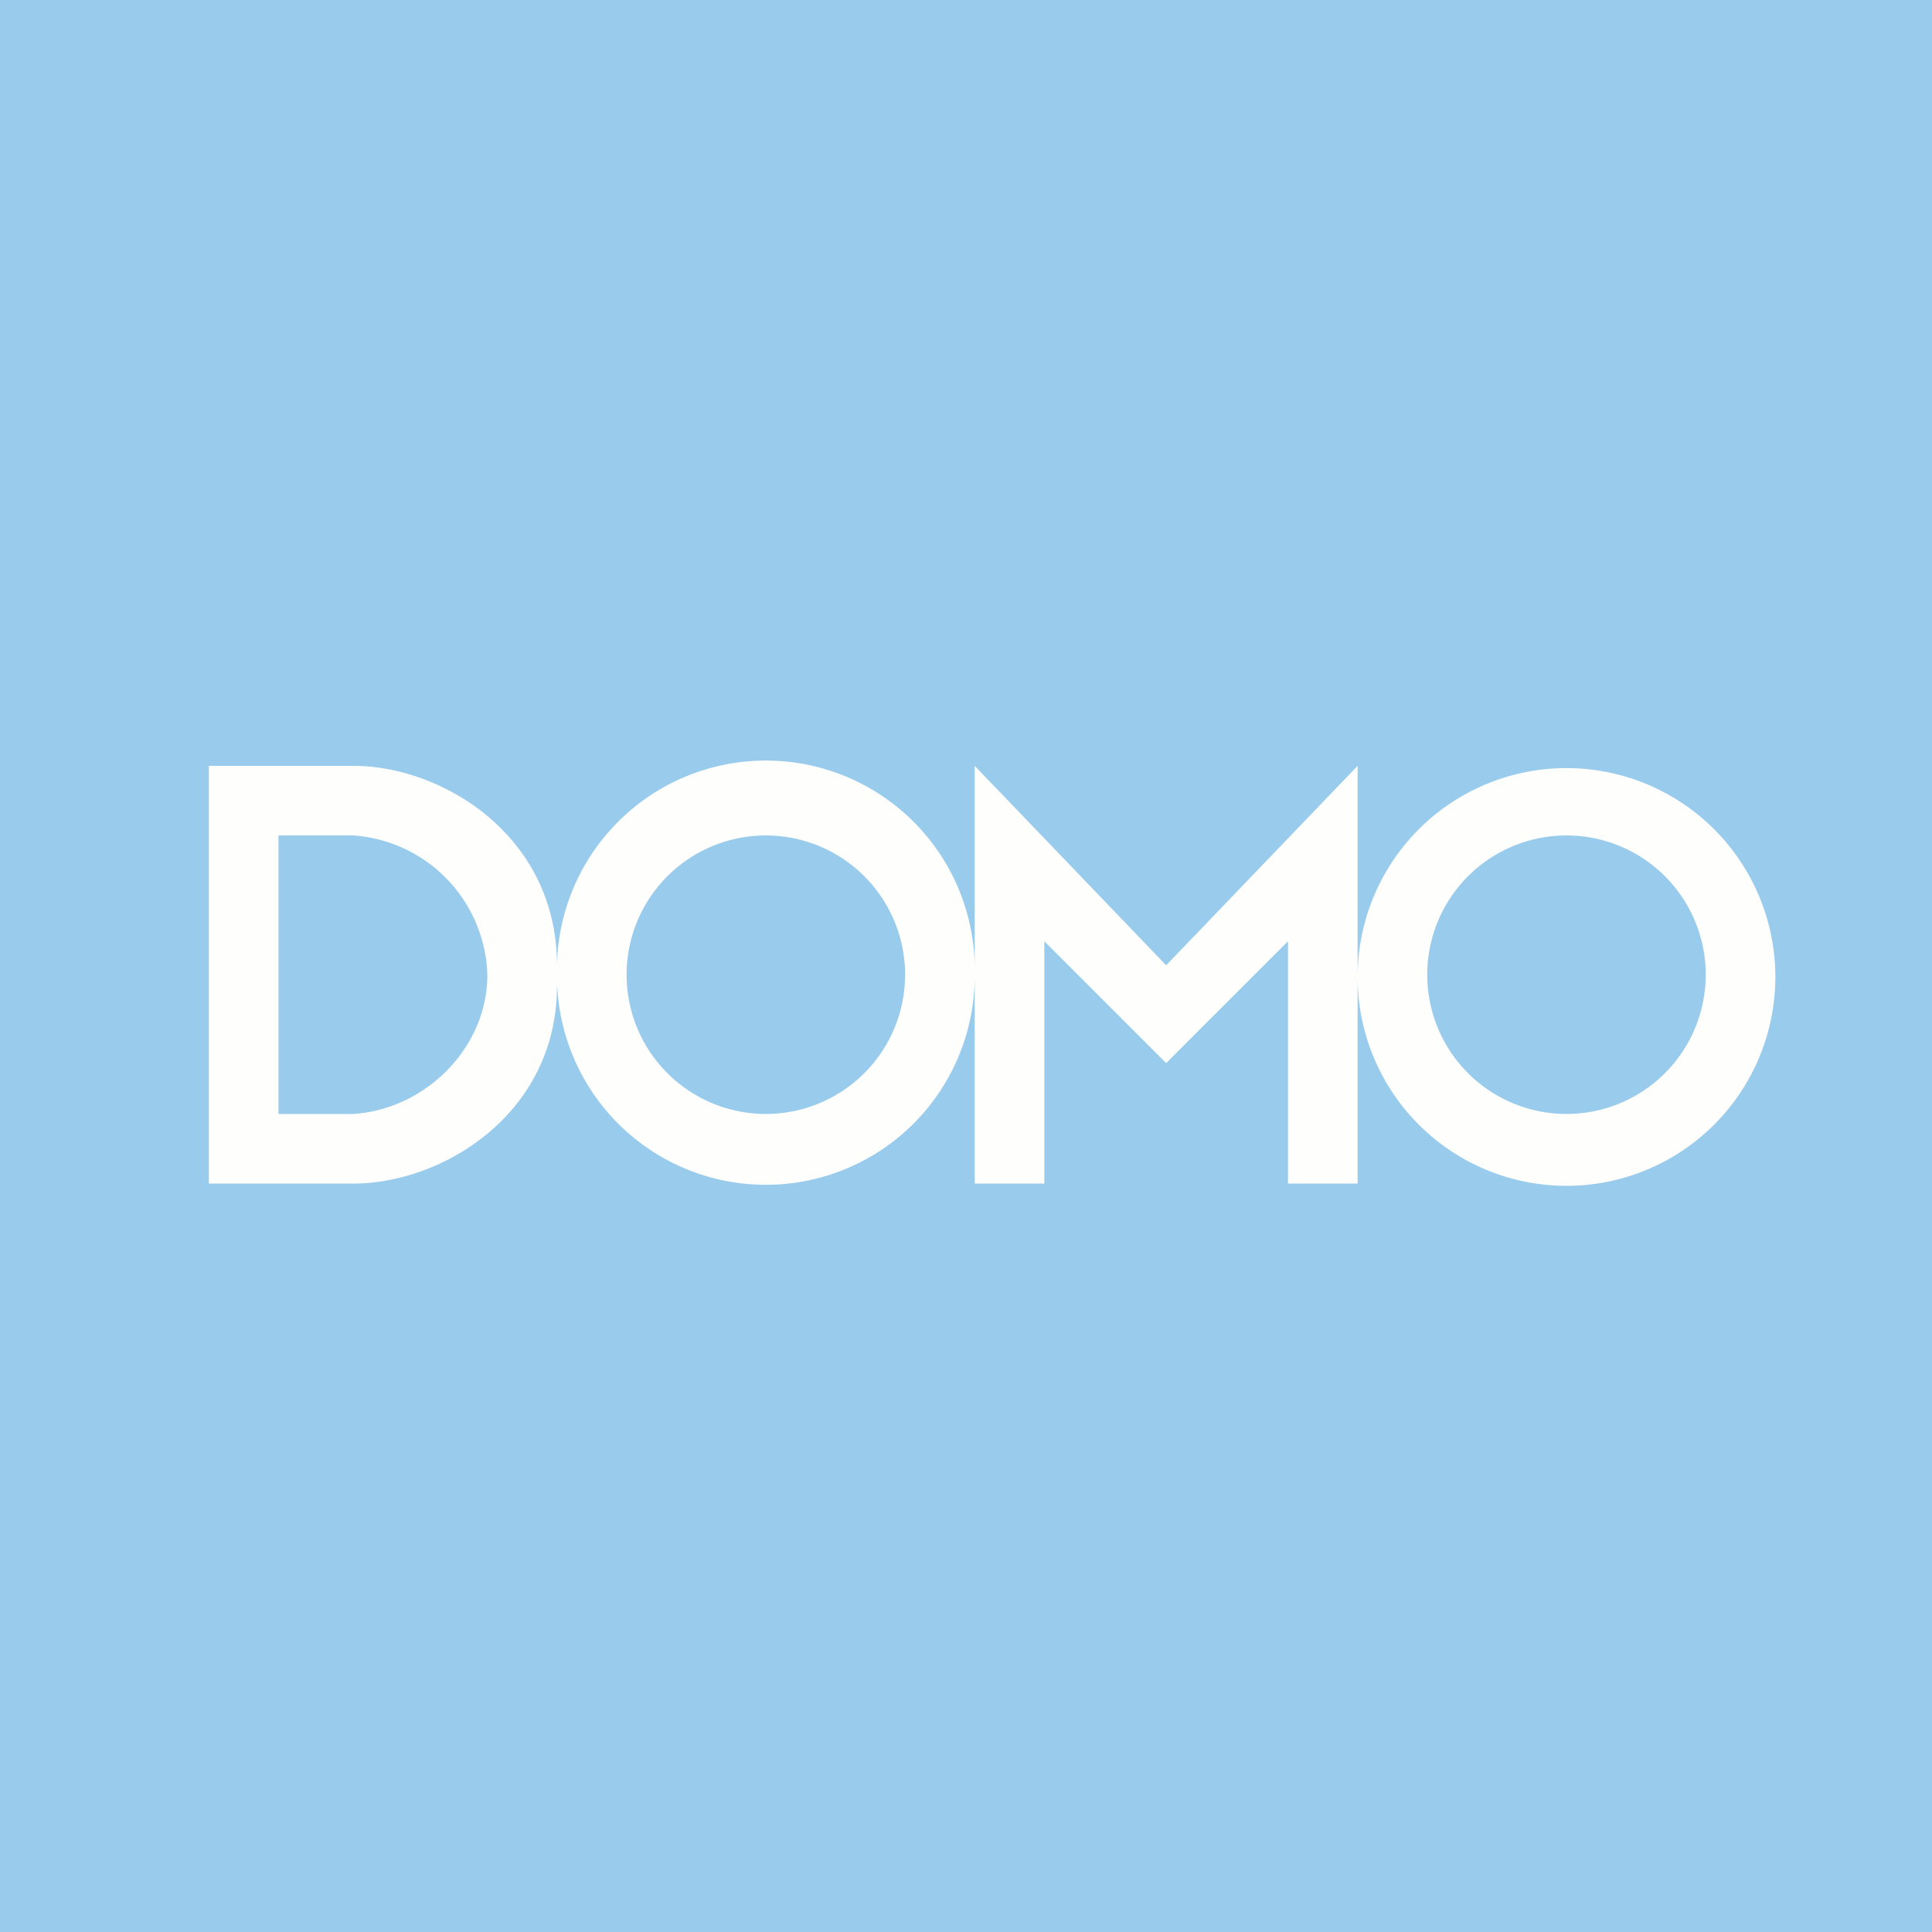
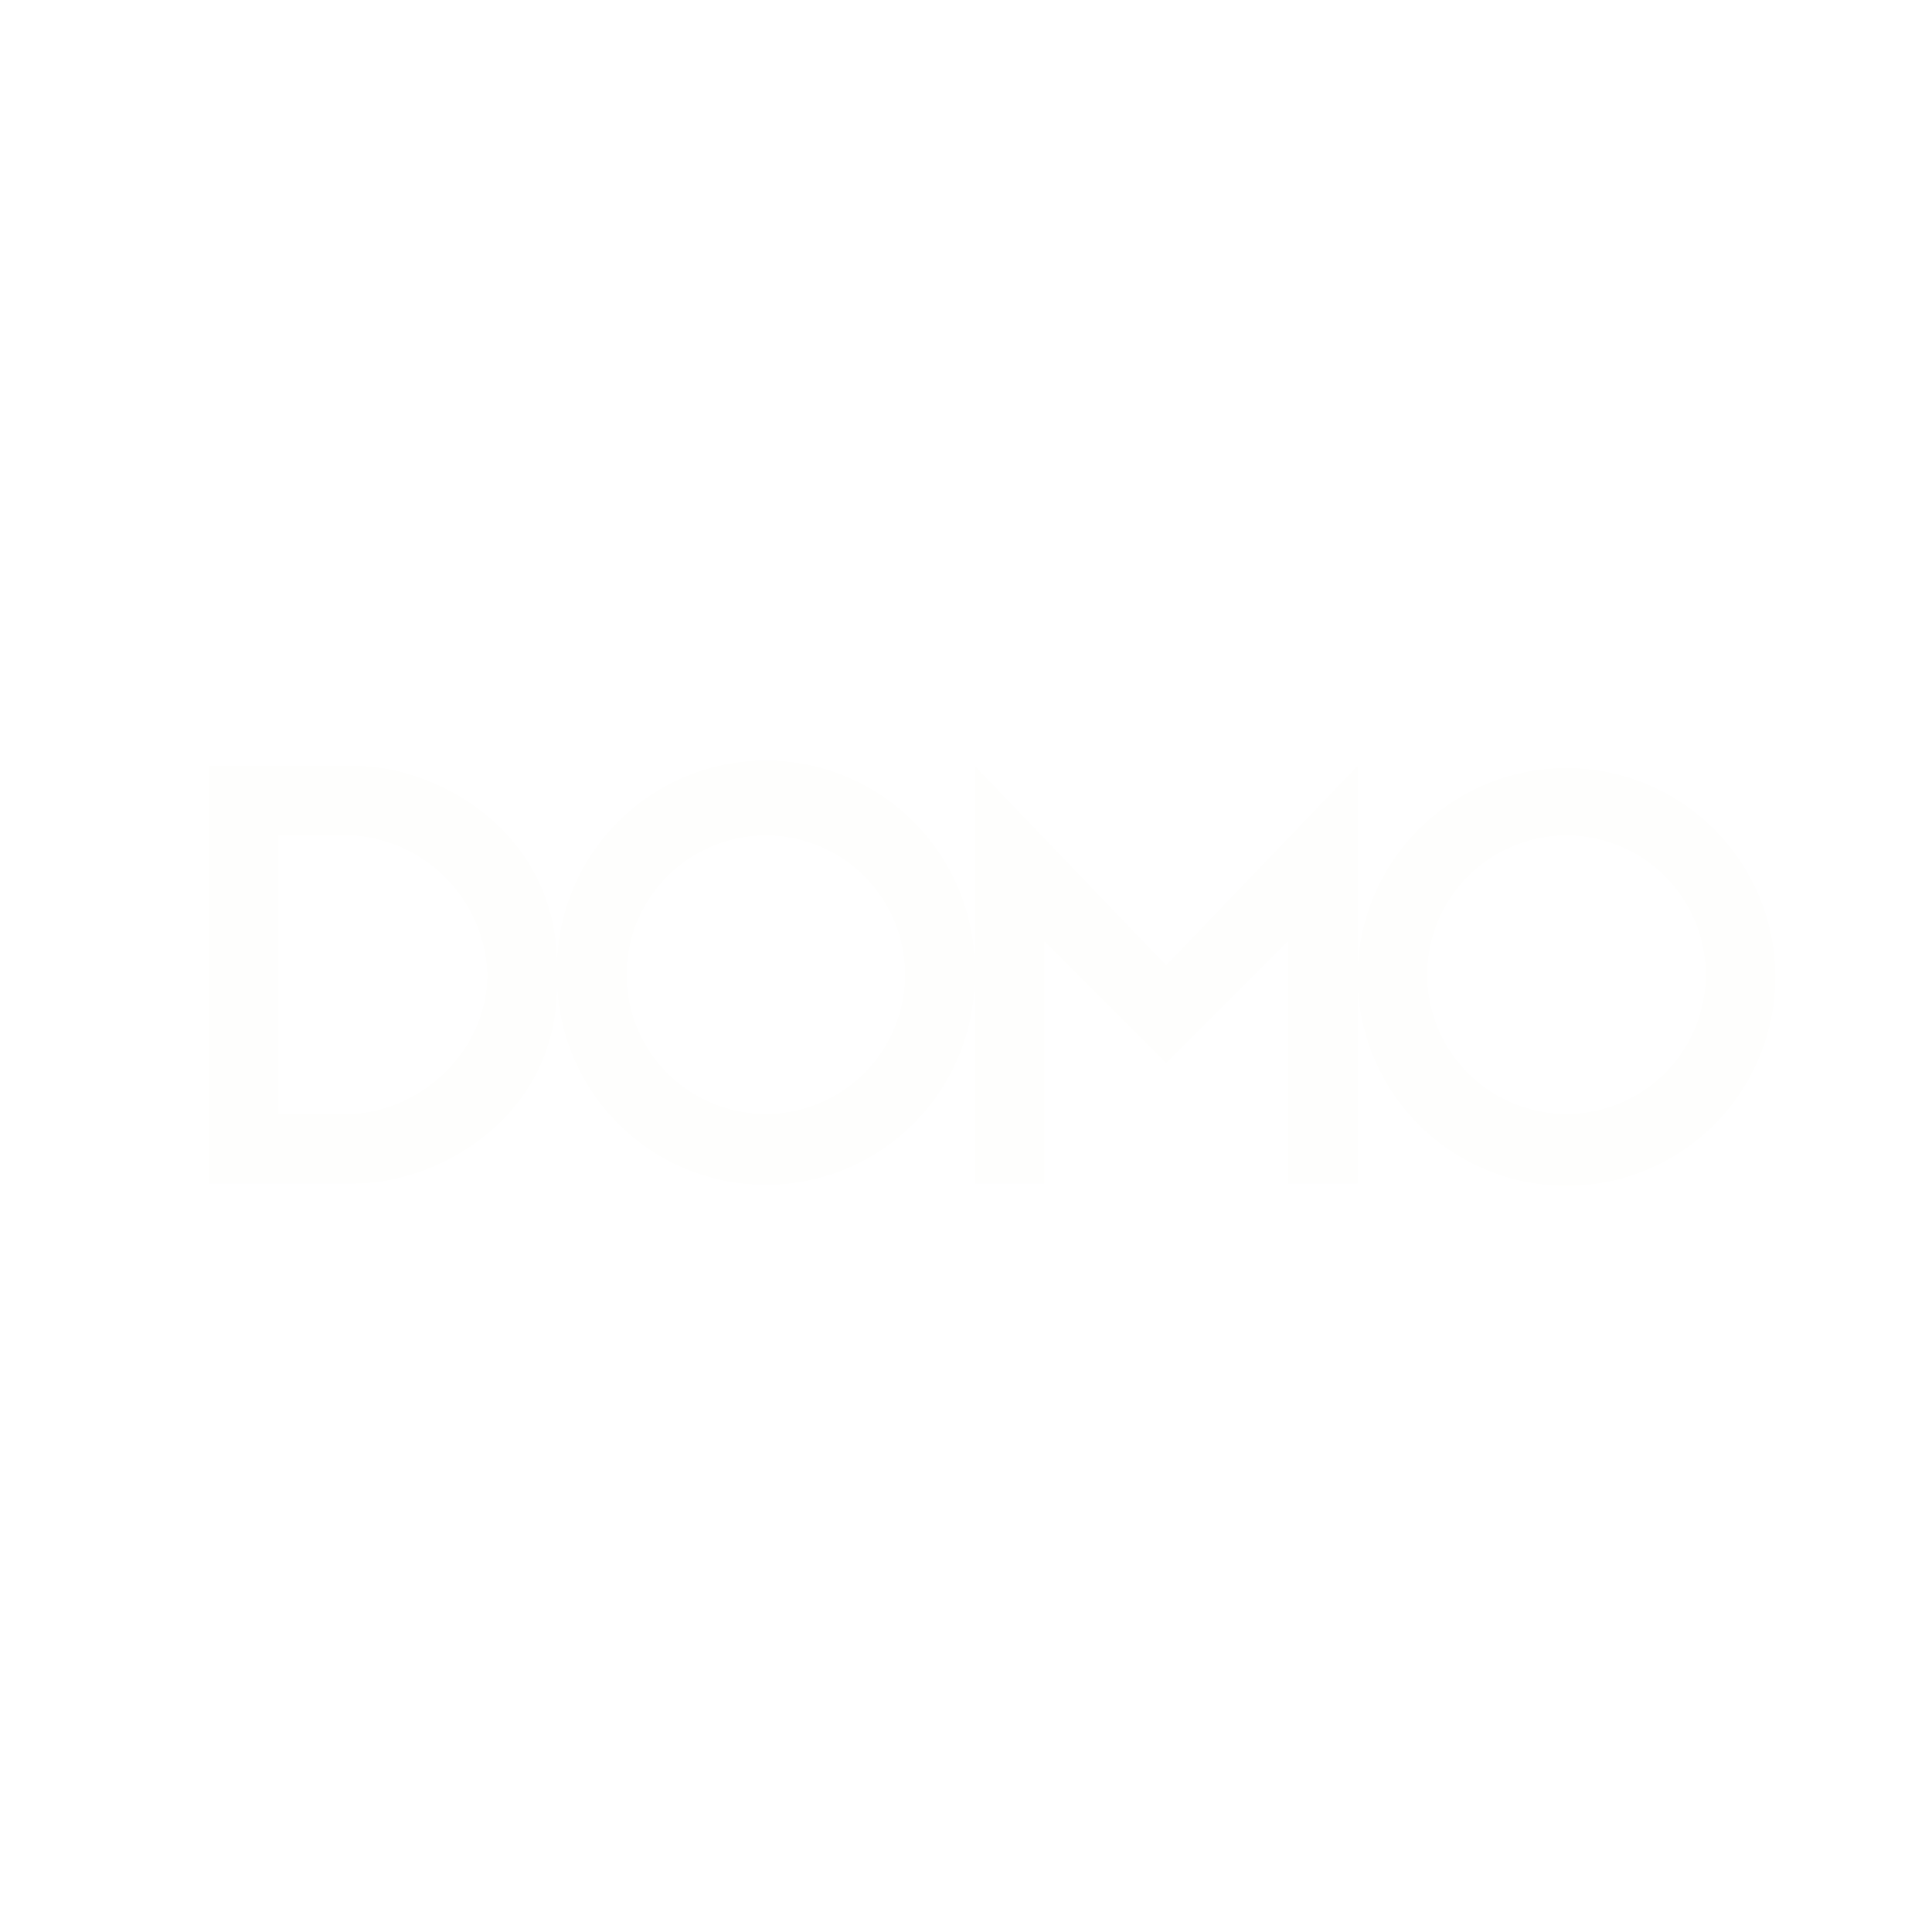
<svg xmlns="http://www.w3.org/2000/svg" viewBox="0 0 55.5 55.5">
-   <path d="M 0,0 H 55.5 V 55.5 H 0 Z" fill="rgb(152, 203, 236)" />
  <path d="M 15.99,28.305 L 16.01,28.38 A 6,6 0 0,0 28,28 V 34 H 30 V 27.04 L 33.5,30.54 L 37,27.04 V 34 H 39 V 28.13 A 6,6 0 1,0 39,28 V 22 L 33.5,27.73 L 28,22 V 28 A 6,6 0 0,0 16,27.7 V 27.73 C 16,24 12.7,22 10.15,22 H 6 V 34 H 10.15 C 12.71,34 16,32 16,28.32 Z M 39,28 V 28.13 V 28 Z M 8,24 H 10.15 A 4.14,4.14 0 0,1 14,28 C 14,30.12 12.2,31.87 10.15,32 H 8 V 24 Z M 22,32 A 4,4 0 1,0 22,24 A 4,4 0 0,0 22,32 Z M 49,28 A 4,4 0 1,1 41,28 A 4,4 0 0,1 49,28 Z" fill="rgb(254, 254, 253)" fill-rule="evenodd" />
</svg>